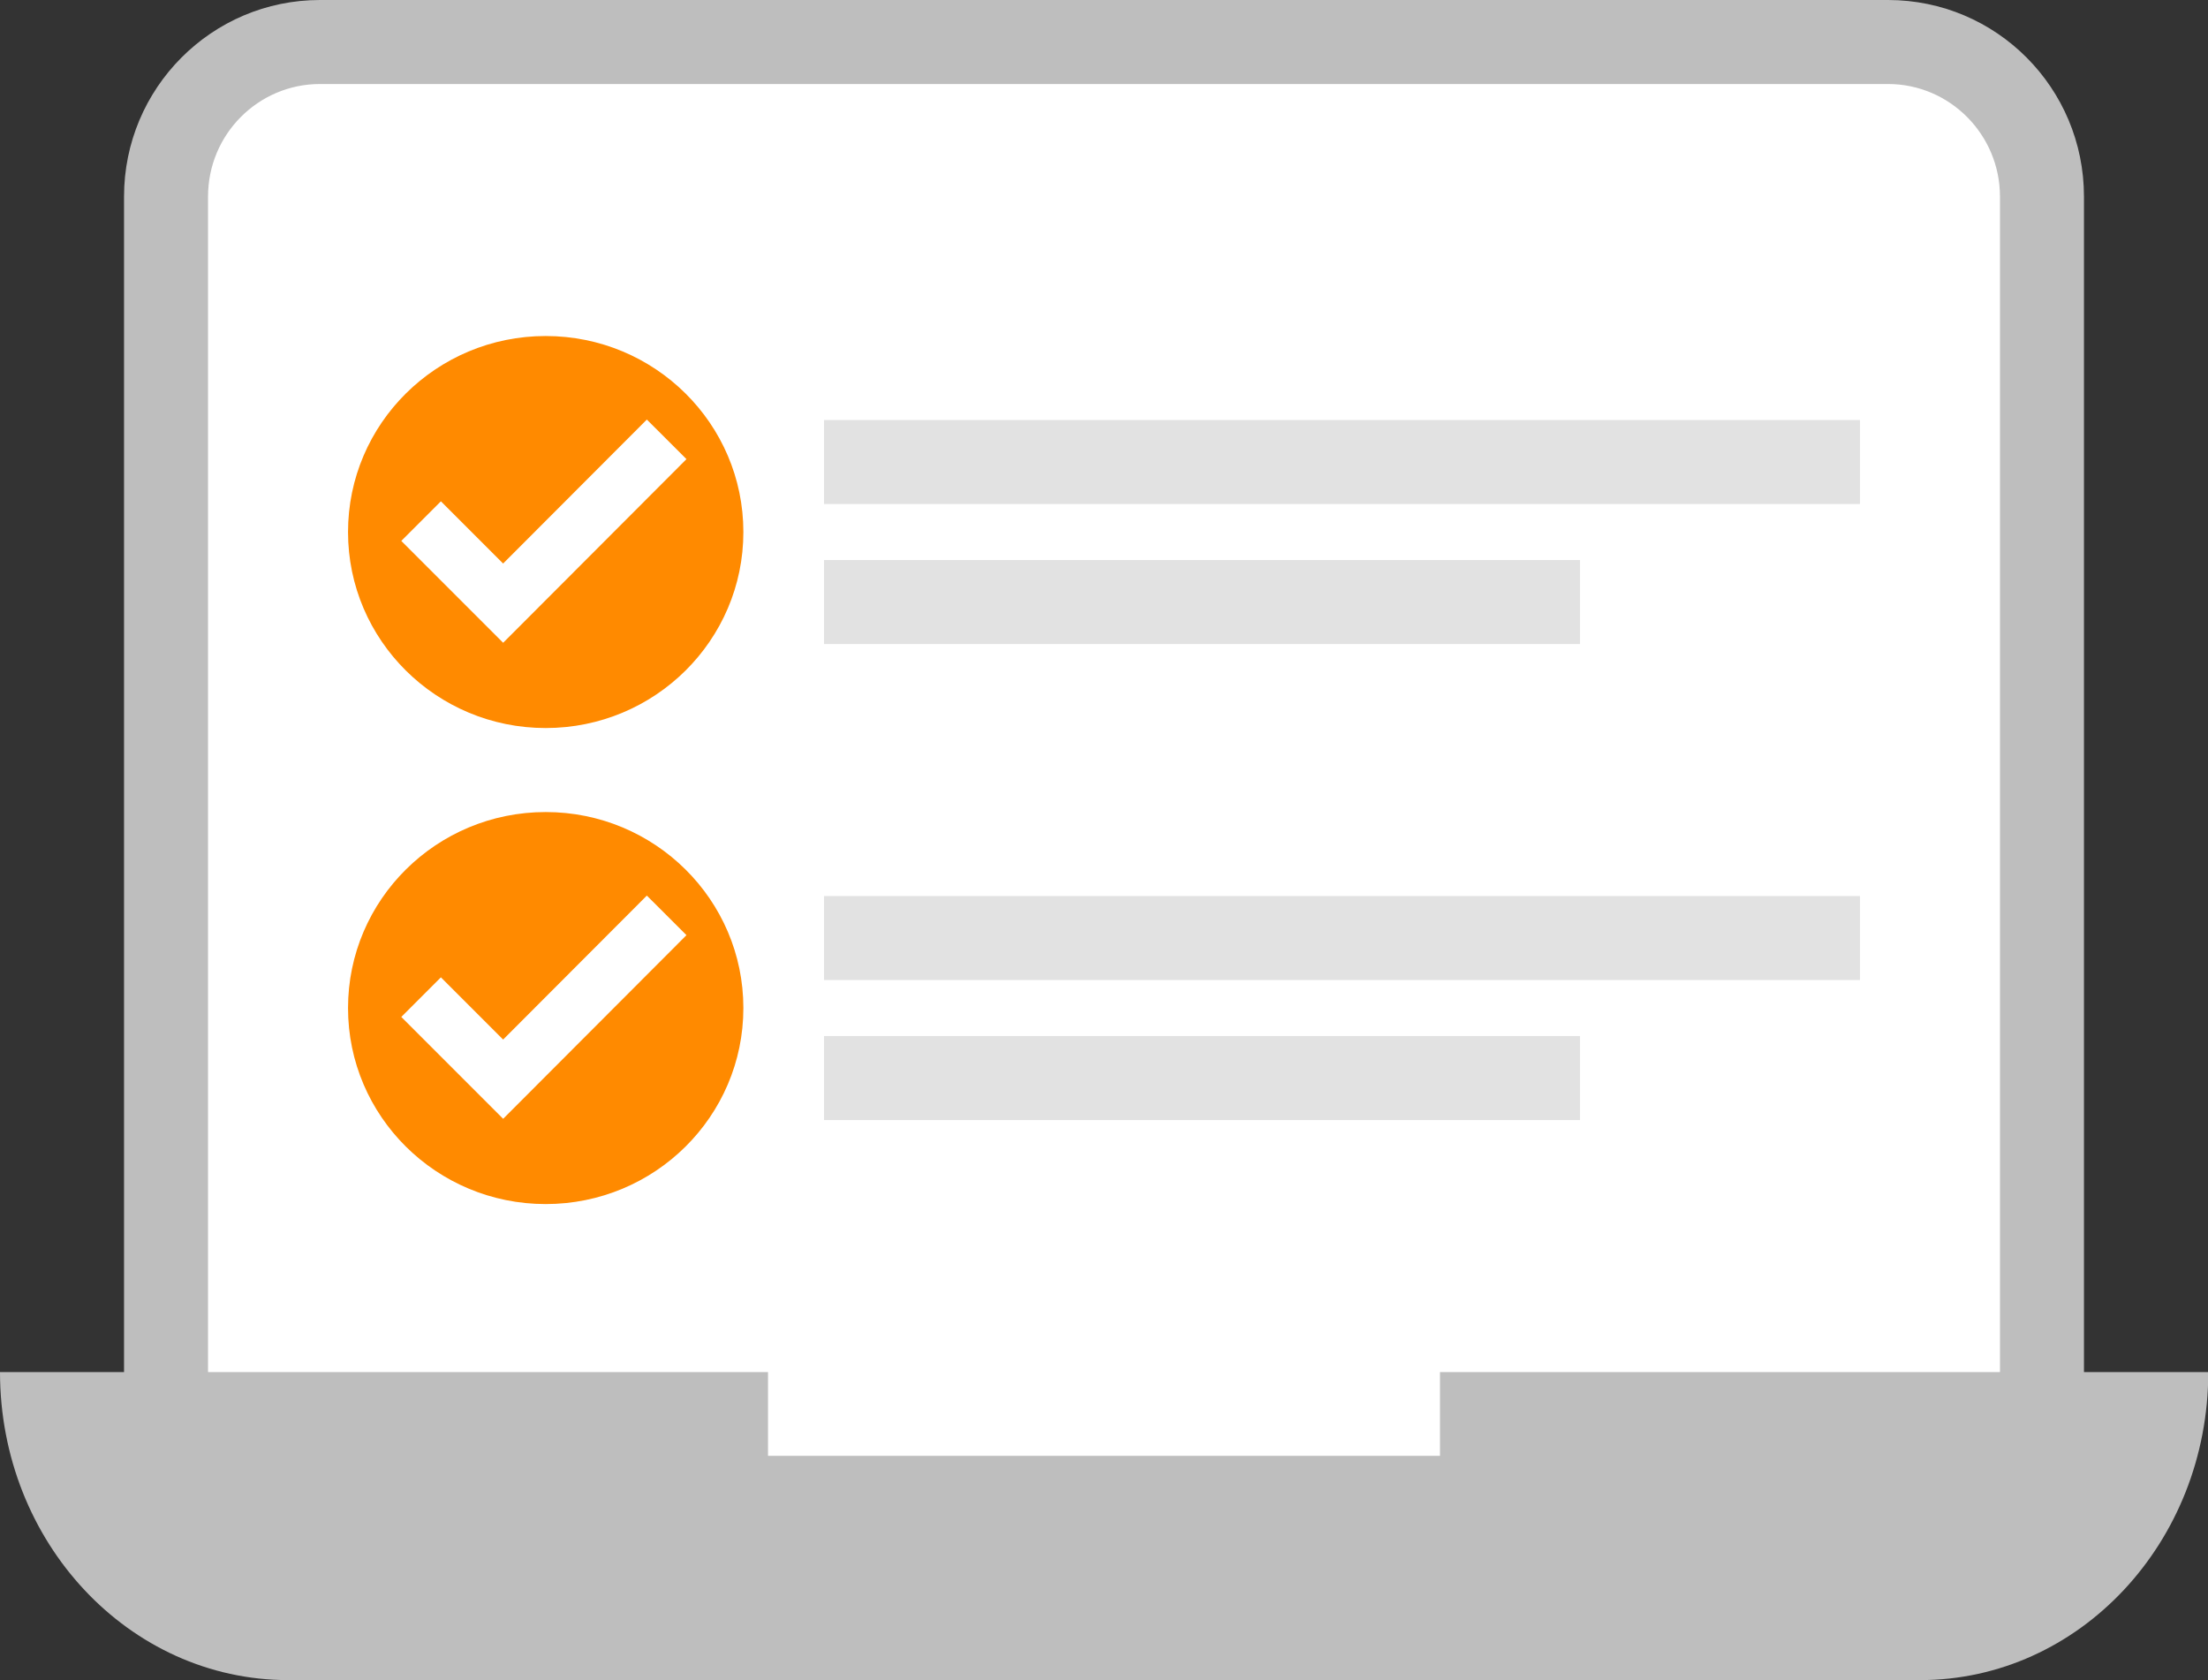
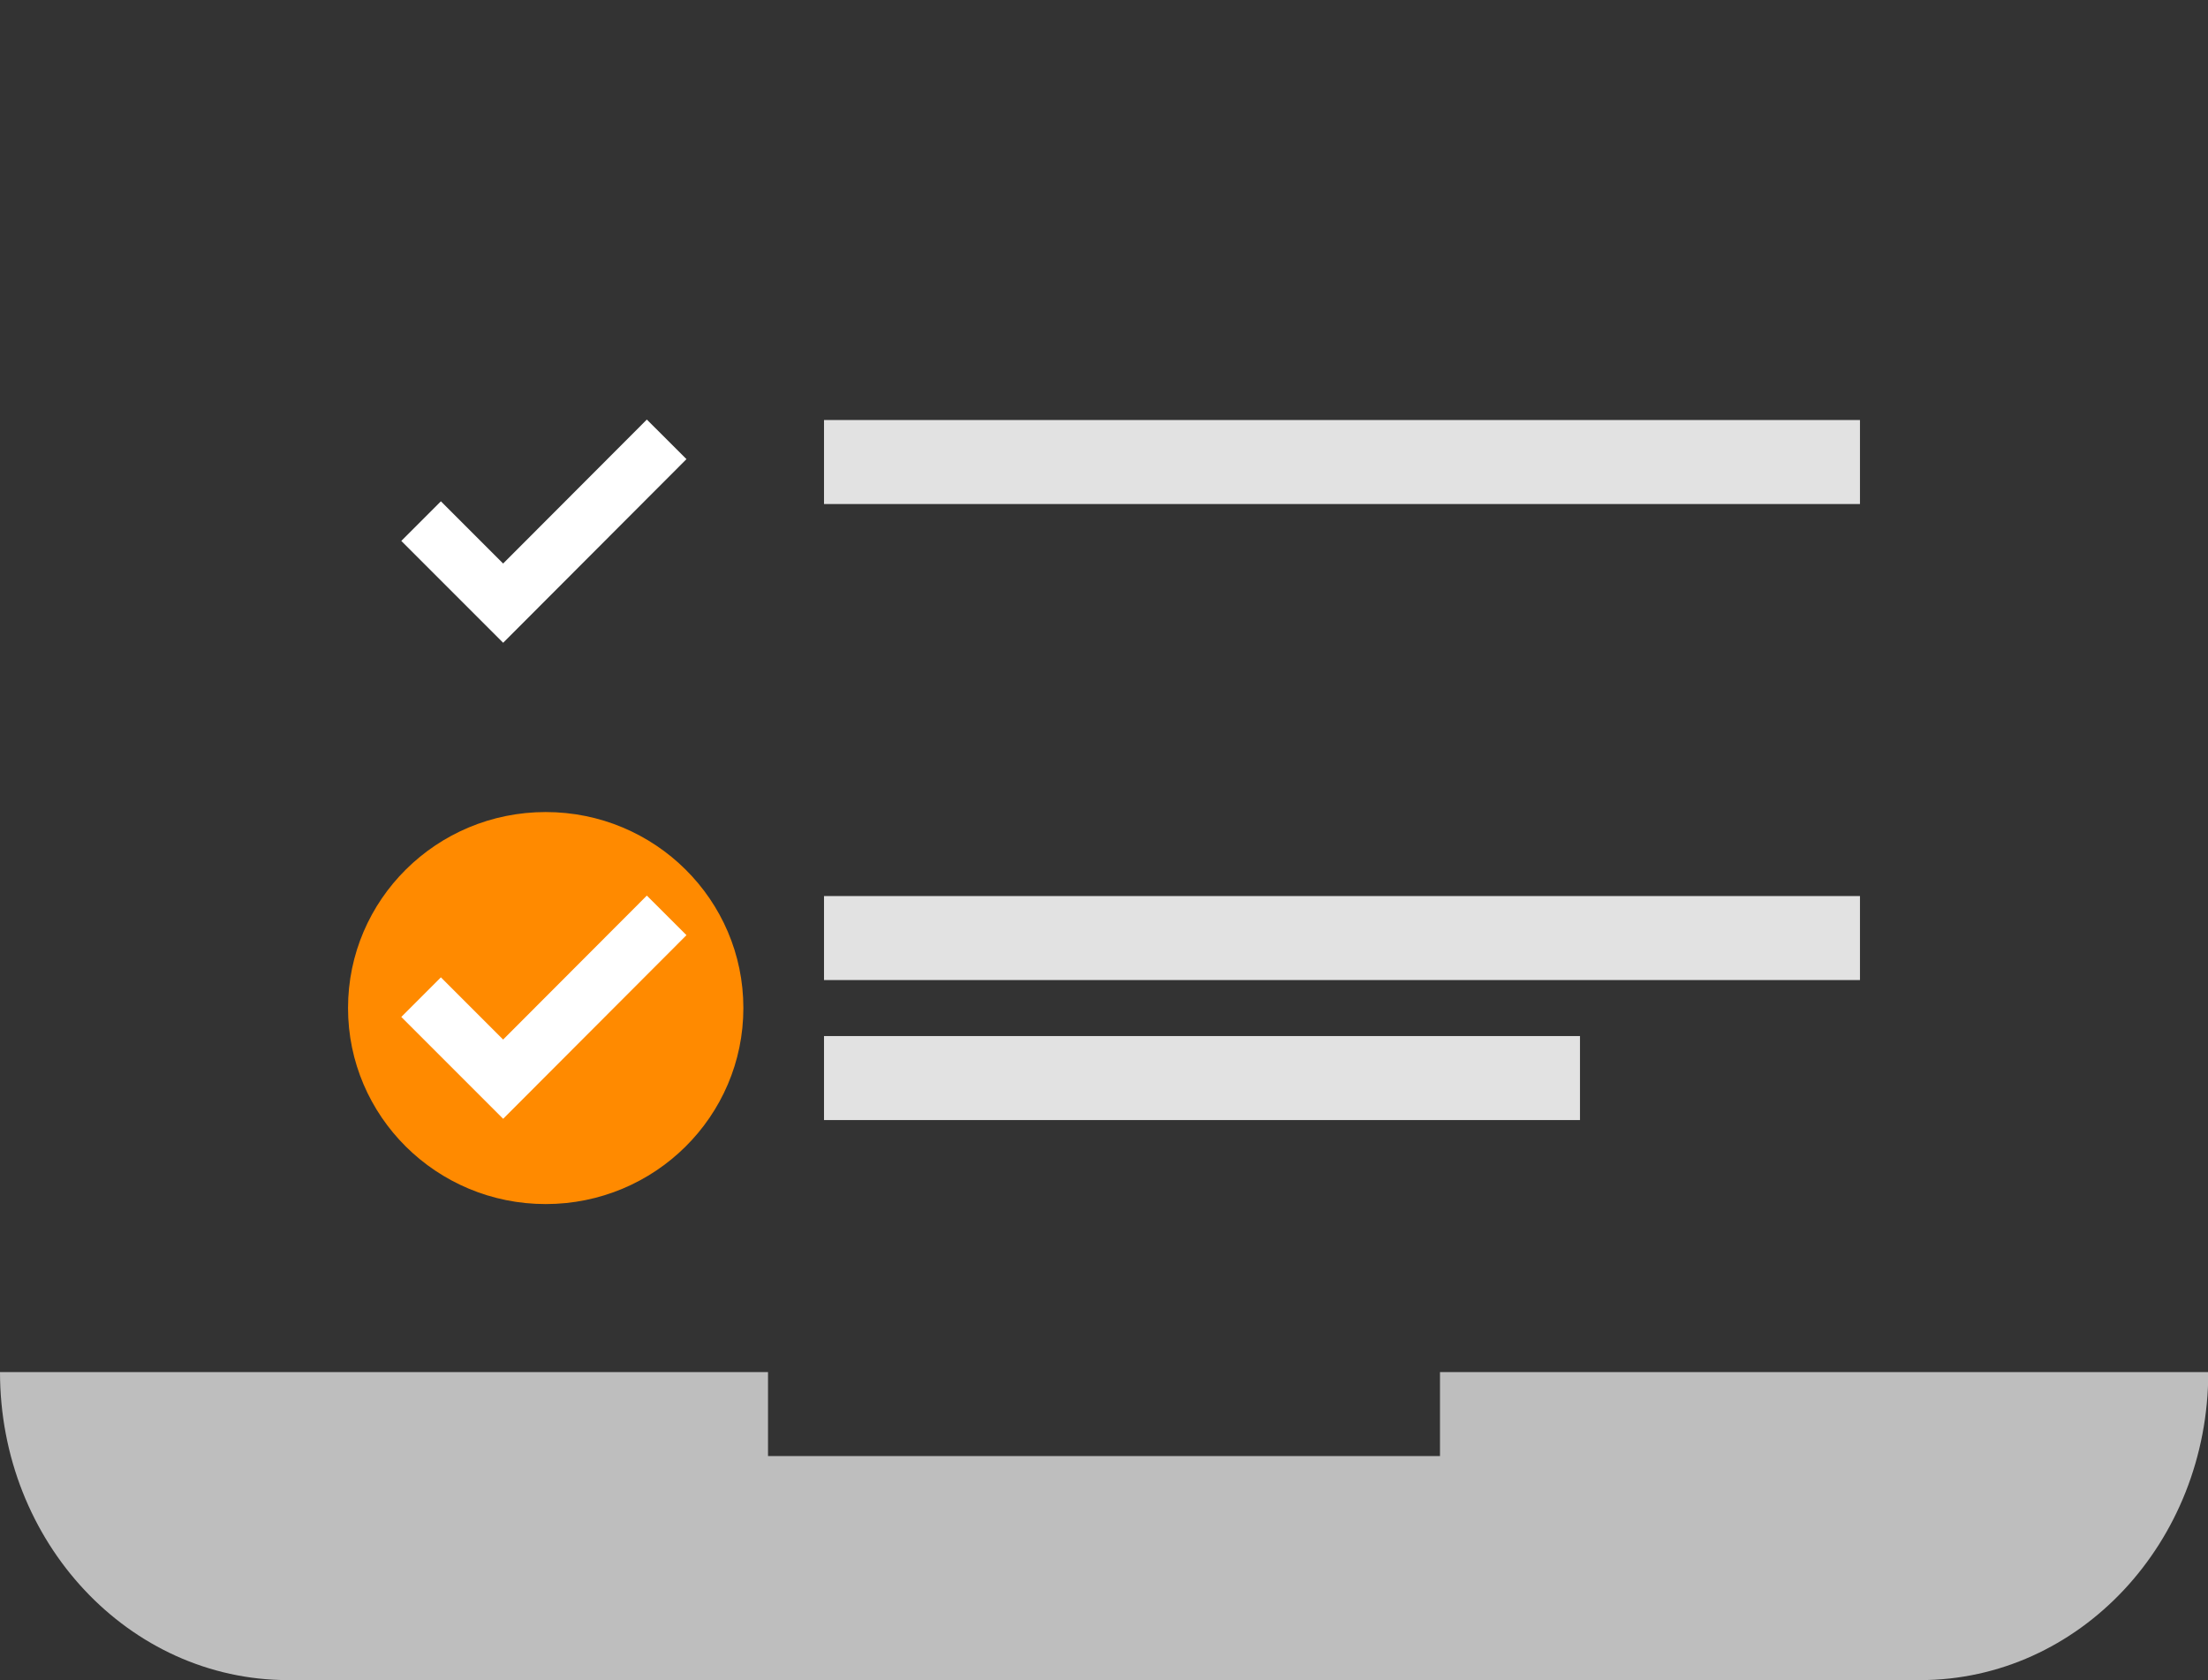
<svg xmlns="http://www.w3.org/2000/svg" id="_レイヤー_2" data-name="レイヤー 2" width="78.86" height="60" viewBox="0 0 78.86 60">
  <rect x="0" y="0" width="78.86" height="60" fill="#333333" stroke="none" />
  <defs>
    <style>
      .cls-1 {
        fill: #fff;
      }

      .cls-2 {
        fill: #e2e2e2;
      }

      .cls-3 {
        fill: #ff8a00;
      }

      .cls-4 {
        fill: #bebebe;
      }

      .cls-5 {
        fill: none;
        stroke: #fff;
        stroke-miterlimit: 10;
        stroke-width: 2px;
      }
    </style>
  </defs>
  <g id="_レイアウト" data-name="レイアウト">
    <g>
      <g>
-         <path class="cls-1" d="M5.93,53.5V7.02c0-3.05,2.47-5.52,5.5-5.52h56c3.03,0,5.5,2.48,5.5,5.52V53.5H5.93Z" />
-         <path class="cls-4" d="M67.43,3c2.21,0,4,1.81,4,4.02V52H7.43V7.02c0-2.22,1.79-4.02,4-4.02h56m0-3H11.43c-3.87,0-7,3.15-7,7.02V55H74.43V7.02c0-3.88-3.13-7.02-7-7.02h0Z" />
-       </g>
+         </g>
      <path class="cls-4" d="M51.43,49v3H27.43v-3H0c0,6.08,4.61,11,10.29,11h58.29c5.68,0,10.29-4.92,10.29-11h-27.43Z" />
      <g>
        <rect class="cls-2" x="29.43" y="15" width="37" height="3" />
-         <rect class="cls-2" x="29.43" y="20" width="27" height="3" />
        <g>
-           <ellipse class="cls-3" cx="19.49" cy="19" rx="7.06" ry="7" />
          <polyline class="cls-5" points="15.04 18.61 17.97 21.54 23.81 15.69" />
        </g>
        <rect class="cls-2" x="29.43" y="32" width="37" height="3" />
        <rect class="cls-2" x="29.43" y="37" width="27" height="3" />
        <g>
          <ellipse class="cls-3" cx="19.49" cy="36" rx="7.06" ry="7" />
          <polyline class="cls-5" points="15.04 35.61 17.97 38.54 23.81 32.69" />
        </g>
      </g>
    </g>
  </g>
</svg>